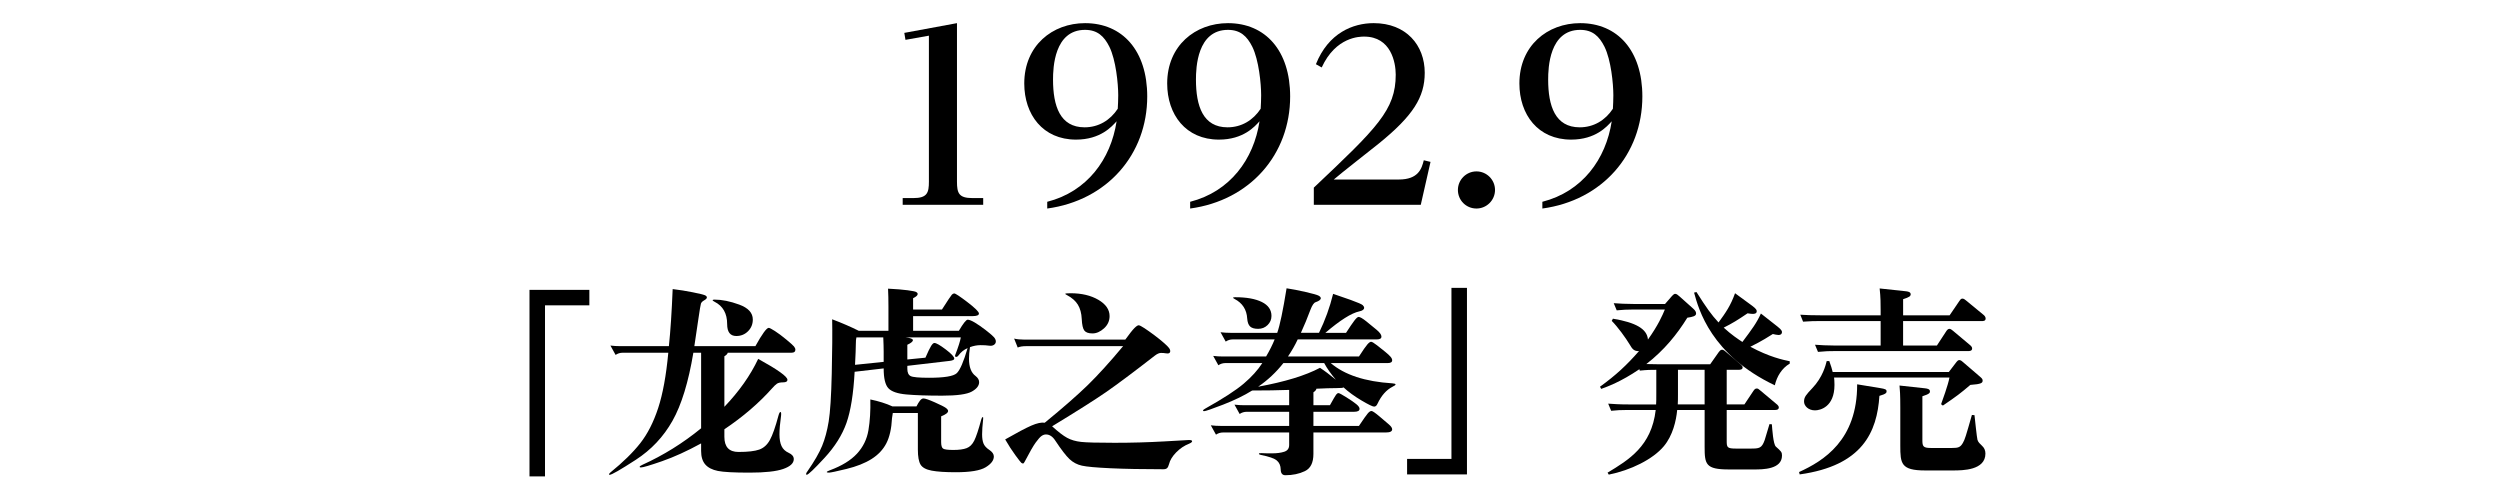
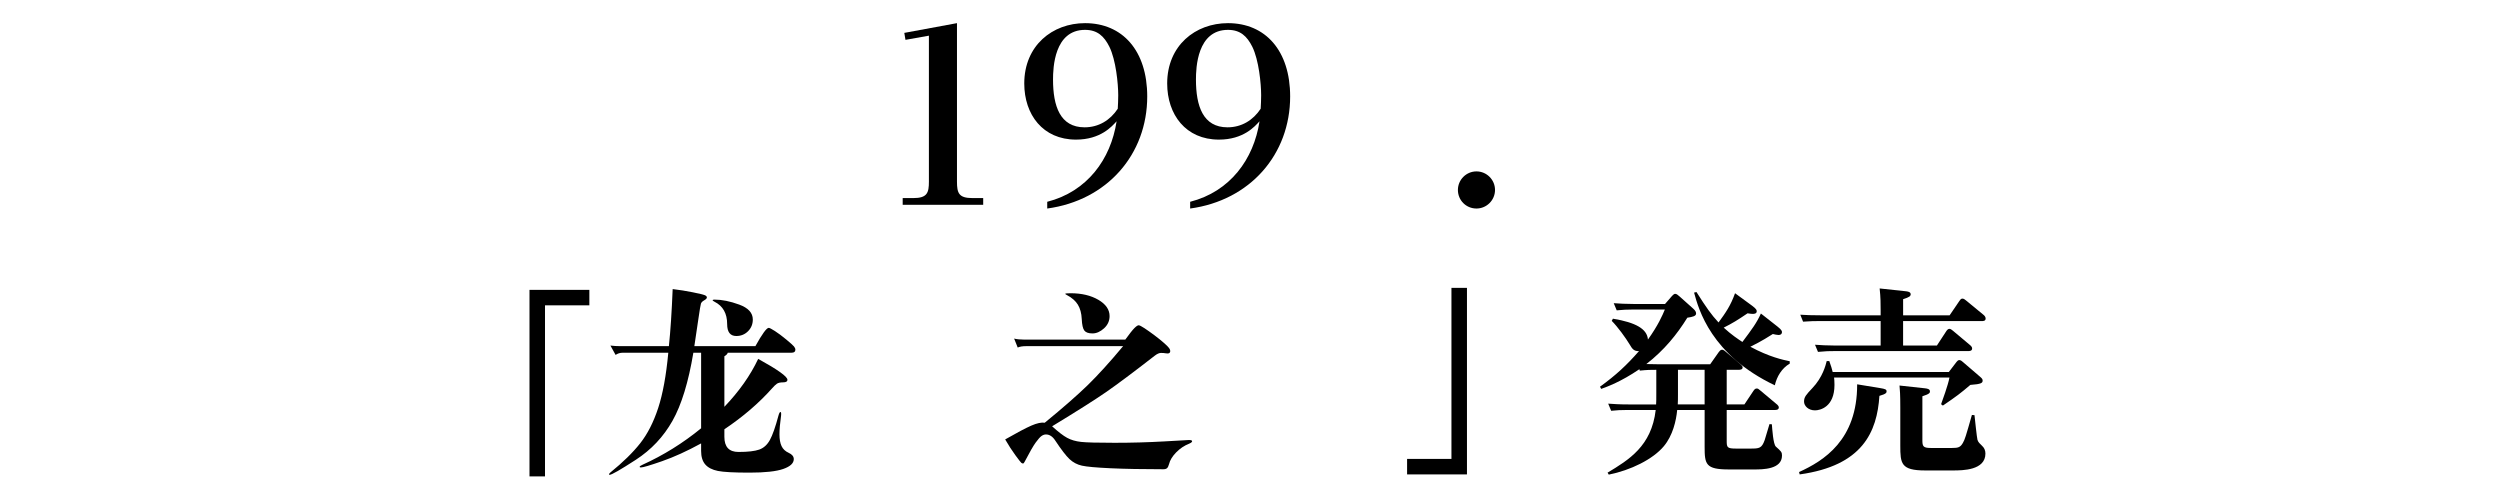
<svg xmlns="http://www.w3.org/2000/svg" version="1.1" id="レイヤー_1" x="0px" y="0px" width="301.705px" height="59.082px" viewBox="0 0 301.705 59.082" enable-background="new 0 0 301.705 59.082" xml:space="preserve">
  <g>
    <g>
      <path d="M115.49,21.917c0,1.399,0.224,1.988,1.876,1.988h1.288v0.812h-9.716v-0.812h1.288c1.68,0,1.876-0.645,1.876-1.988V4.305    l-2.828,0.504l-0.14-0.84l6.356-1.176V21.917z" />
      <path d="M126.382,24.353c4.816-1.231,7.672-5.124,8.372-9.716c-0.56,0.616-1.932,2.212-4.9,2.212    c-4.004,0-6.244-3.023-6.244-6.775c0-4.564,3.388-7.28,7.336-7.28c4.508,0,7.504,3.304,7.504,8.848    c0,7-4.844,12.544-12.068,13.524V24.353z M134.95,11.501c0-1.4-0.28-4.256-1.064-5.853c-0.644-1.287-1.456-2.044-2.94-2.044    c-3.724,0-3.864,4.593-3.864,5.992c0,3.192,0.84,5.769,3.808,5.769c1.68,0,3.08-0.841,4.004-2.24    C134.922,12.537,134.95,12.117,134.95,11.501z" />
      <path d="M143.63,24.353c4.816-1.231,7.672-5.124,8.372-9.716c-0.56,0.616-1.932,2.212-4.9,2.212c-4.004,0-6.244-3.023-6.244-6.775    c0-4.564,3.388-7.28,7.336-7.28c4.508,0,7.504,3.304,7.504,8.848c0,7-4.844,12.544-12.068,13.524V24.353z M152.198,11.501    c0-1.4-0.28-4.256-1.064-5.853c-0.644-1.287-1.456-2.044-2.94-2.044c-3.724,0-3.864,4.593-3.864,5.992    c0,3.192,0.84,5.769,3.808,5.769c1.68,0,3.08-0.841,4.003-2.24C152.17,12.537,152.198,12.117,152.198,11.501z" />
-       <path d="M168.802,21.665c2.381,0,2.772-1.316,3.024-2.324l0.812,0.196l-1.176,5.18h-12.908v-2.072    c7.645-7.224,9.885-9.38,9.885-13.636c0-1.456-0.561-4.592-3.809-4.592c-0.504,0-3.416,0-5.124,3.724l-0.7-0.392    c1.512-3.78,4.48-4.956,6.973-4.956c3.92,0,6.16,2.66,6.16,5.992c0,2.939-1.4,5.18-5.545,8.54    c-0.867,0.699-4.703,3.695-5.432,4.34H168.802z" />
      <path d="M180.422,22.925c0,1.232-1.008,2.24-2.239,2.24c-1.261,0-2.24-1.008-2.24-2.24c0-1.232,1.008-2.24,2.24-2.24    S180.422,21.692,180.422,22.925z" />
-       <path d="M186.134,24.353c4.816-1.231,7.672-5.124,8.372-9.716c-0.56,0.616-1.932,2.212-4.899,2.212    c-4.004,0-6.244-3.023-6.244-6.775c0-4.564,3.388-7.28,7.336-7.28c4.508,0,7.504,3.304,7.504,8.848    c0,7-4.844,12.544-12.068,13.524V24.353z M194.702,11.501c0-1.4-0.28-4.256-1.064-5.853c-0.644-1.287-1.455-2.044-2.939-2.044    c-3.725,0-3.864,4.593-3.864,5.992c0,3.192,0.84,5.769,3.808,5.769c1.68,0,3.08-0.841,4.004-2.24    C194.674,12.537,194.702,12.117,194.702,11.501z" />
    </g>
  </g>
  <g>
    <path d="M63.9,34.98h7.225v1.872h-5.353v20.642H63.9V34.98z" />
    <path d="M83.795,41.773h7.368c0.816-1.472,1.352-2.207,1.608-2.207c0.096,0,0.344,0.127,0.744,0.383   c0.4,0.257,0.856,0.597,1.368,1.021c0.512,0.425,0.824,0.704,0.936,0.84c0.112,0.136,0.168,0.269,0.168,0.396   c0,0.239-0.152,0.36-0.456,0.36h-7.704c-0.032,0.144-0.168,0.287-0.408,0.432v6.096c1.776-1.855,3.136-3.783,4.08-5.784   c2.352,1.296,3.528,2.136,3.528,2.521c0,0.208-0.172,0.312-0.516,0.312c-0.344,0-0.596,0.057-0.756,0.168   c-0.16,0.112-0.352,0.296-0.576,0.552c-1.6,1.793-3.52,3.441-5.76,4.944v0.912c0,1.216,0.567,1.824,1.704,1.824   s1.972-0.097,2.508-0.288c0.536-0.191,0.964-0.58,1.284-1.164c0.32-0.584,0.664-1.564,1.032-2.939   c0.08-0.289,0.16-0.433,0.24-0.433c0.08,0,0.104,0.152,0.072,0.456c-0.128,0.912-0.192,1.66-0.192,2.244s0.084,1.056,0.252,1.416   c0.168,0.359,0.456,0.632,0.864,0.816c0.408,0.184,0.612,0.436,0.612,0.756c0,0.495-0.424,0.891-1.272,1.188   c-0.849,0.296-2.205,0.443-4.068,0.443s-3.136-0.067-3.816-0.203c-0.68-0.137-1.188-0.396-1.524-0.78s-0.504-0.929-0.504-1.632   v-0.912c-1.696,0.928-3.268,1.645-4.716,2.148c-1.448,0.504-2.3,0.756-2.556,0.756c-0.096,0-0.144-0.028-0.144-0.084   c0-0.057,0.104-0.133,0.312-0.229c2.544-1.152,4.912-2.623,7.104-4.416v-9.119h-0.936c-0.592,3.551-1.432,6.291-2.52,8.219   c-1.088,1.929-2.564,3.496-4.428,4.705c-1.864,1.207-2.916,1.812-3.156,1.812c-0.048,0-0.072-0.024-0.072-0.071   c0-0.049,0.056-0.121,0.168-0.217c1.52-1.232,2.72-2.408,3.6-3.527c0.88-1.12,1.6-2.533,2.16-4.236   c0.56-1.704,0.968-3.932,1.224-6.684h-5.496c-0.32,0-0.608,0.088-0.864,0.264l-0.624-1.129c0.384,0.049,0.784,0.072,1.2,0.072   h5.856c0.192-1.824,0.344-4.119,0.456-6.888c0.816,0.097,1.62,0.224,2.412,0.384s1.276,0.276,1.452,0.348   c0.176,0.072,0.264,0.165,0.264,0.277c0,0.111-0.108,0.227-0.324,0.348c-0.216,0.119-0.348,0.256-0.396,0.408   c-0.048,0.152-0.152,0.779-0.312,1.883L83.795,41.773z M86.243,36.158c0.88,0,1.868,0.199,2.964,0.6c1.096,0.4,1.644,1,1.644,1.8   c0,0.561-0.192,1.032-0.576,1.416c-0.384,0.384-0.856,0.576-1.416,0.576c-0.736,0-1.104-0.479-1.104-1.44   c0-1.279-0.504-2.176-1.512-2.688c-0.16-0.08-0.24-0.145-0.24-0.191C86.003,36.181,86.083,36.158,86.243,36.158z" />
-     <path d="M110.195,37.357h3.48c0.704-1.104,1.104-1.703,1.2-1.8c0.096-0.096,0.192-0.144,0.288-0.144   c0.144,0,0.676,0.352,1.596,1.056c0.92,0.704,1.38,1.16,1.38,1.368s-0.256,0.312-0.768,0.312h-7.176v1.775h5.52   c0.528-0.896,0.884-1.344,1.068-1.344c0.184,0,0.472,0.116,0.864,0.348c0.392,0.232,0.84,0.545,1.344,0.936   c0.504,0.393,0.828,0.672,0.972,0.841c0.144,0.168,0.216,0.336,0.216,0.504s-0.076,0.304-0.228,0.407   c-0.152,0.105-0.356,0.137-0.612,0.097c-0.256-0.04-0.592-0.06-1.008-0.06s-0.84,0.08-1.272,0.24   c-0.08,0.527-0.12,0.992-0.12,1.391c0,1.009,0.264,1.705,0.792,2.089c0.288,0.224,0.432,0.472,0.432,0.743   c0,0.433-0.296,0.812-0.888,1.141c-0.592,0.328-1.784,0.492-3.576,0.492s-3.228-0.049-4.308-0.145   c-1.08-0.096-1.808-0.348-2.184-0.756c-0.376-0.408-0.564-1.203-0.564-2.388l-3.504,0.407c-0.144,2.656-0.472,4.713-0.984,6.168   c-0.512,1.457-1.396,2.865-2.652,4.225c-1.256,1.359-1.972,2.04-2.148,2.04c-0.048,0-0.072-0.036-0.072-0.108   s0.056-0.18,0.168-0.324c0.832-1.199,1.42-2.219,1.764-3.06c0.344-0.84,0.608-1.819,0.792-2.94c0.184-1.119,0.308-3.06,0.372-5.819   c0.063-2.76,0.08-4.933,0.048-6.517c1.184,0.449,2.256,0.912,3.216,1.393h3.576v-2.952c0-0.8-0.016-1.512-0.048-2.136   c0.976,0.048,1.76,0.111,2.352,0.191c0.592,0.08,0.944,0.152,1.056,0.217s0.168,0.144,0.168,0.24c0,0.16-0.184,0.328-0.552,0.504   V37.357z M107.699,49.045h2.904c0.144-0.288,0.284-0.521,0.42-0.696c0.136-0.176,0.276-0.264,0.42-0.264   c0.208,0,0.664,0.156,1.368,0.468c0.704,0.312,1.147,0.536,1.332,0.672s0.276,0.261,0.276,0.372c0,0.209-0.28,0.424-0.84,0.648   v3.096c0,0.416,0.076,0.68,0.228,0.792s0.568,0.168,1.248,0.168s1.212-0.071,1.596-0.216c0.384-0.145,0.692-0.447,0.924-0.912   c0.232-0.464,0.516-1.32,0.852-2.568c0.048-0.176,0.104-0.264,0.168-0.264s0.08,0.096,0.048,0.288   c-0.08,0.735-0.12,1.332-0.12,1.788s0.056,0.824,0.168,1.104c0.112,0.28,0.348,0.541,0.708,0.78c0.36,0.24,0.54,0.504,0.54,0.792   c0,0.464-0.328,0.896-0.984,1.296s-1.856,0.601-3.6,0.601c-1.264,0-2.236-0.064-2.916-0.192c-0.68-0.128-1.128-0.372-1.344-0.731   c-0.216-0.36-0.324-0.965-0.324-1.812v-4.416h-3.024c-0.032,0.145-0.064,0.352-0.096,0.624c-0.064,1.265-0.292,2.276-0.684,3.036   s-0.988,1.392-1.788,1.896c-0.8,0.504-1.808,0.902-3.024,1.199c-1.216,0.296-1.916,0.443-2.1,0.443s-0.276-0.023-0.276-0.071   s0.128-0.12,0.384-0.216c1.424-0.528,2.508-1.192,3.252-1.992c0.744-0.8,1.208-1.748,1.392-2.844s0.26-2.332,0.228-3.708   C106.043,48.414,106.931,48.693,107.699,49.045z M106.595,40.717h-3.24c-0.048,0.16-0.072,0.444-0.072,0.853   s-0.032,1.228-0.096,2.459l3.456-0.359v-1.2C106.643,41.99,106.626,41.406,106.595,40.717z M116.771,42.013   c-0.448,0.192-0.816,0.488-1.104,0.889c-0.081,0.111-0.168,0.168-0.264,0.168c-0.144,0-0.184-0.08-0.12-0.24   c0.368-0.961,0.592-1.664,0.672-2.112h-6.672c0.592,0.063,0.888,0.177,0.888,0.336c0,0.16-0.224,0.345-0.672,0.552v1.776   l2.184-0.216c0.304-0.704,0.532-1.176,0.684-1.416c0.152-0.24,0.284-0.36,0.396-0.36c0.224,0,0.68,0.261,1.368,0.78   c0.688,0.52,1.032,0.893,1.032,1.115c0,0.129-0.176,0.217-0.528,0.265l-5.136,0.601v0.359c0,0.448,0.132,0.74,0.396,0.876   c0.264,0.136,1.003,0.204,2.22,0.204c1.84,0,2.956-0.184,3.348-0.553C115.854,44.669,116.291,43.662,116.771,42.013z" />
    <path d="M126.971,51.445c0.736,0.672,1.34,1.137,1.812,1.393c0.472,0.256,1.032,0.42,1.68,0.492s1.996,0.107,4.044,0.107   c2.048,0,4.052-0.056,6.012-0.168c1.96-0.111,2.948-0.168,2.964-0.168c0.256,0,0.384,0.049,0.384,0.145s-0.112,0.191-0.336,0.287   c-0.608,0.24-1.14,0.597-1.596,1.068c-0.456,0.473-0.74,0.939-0.852,1.404c-0.064,0.24-0.144,0.404-0.24,0.492   s-0.248,0.132-0.456,0.132c-2.512,0-4.632-0.04-6.36-0.12s-2.88-0.184-3.456-0.312c-0.576-0.128-1.076-0.392-1.5-0.791   c-0.424-0.4-0.996-1.145-1.716-2.232c-0.32-0.496-0.696-0.744-1.128-0.744c-0.176,0-0.352,0.061-0.528,0.18   c-0.176,0.121-0.412,0.385-0.708,0.793c-0.296,0.407-0.74,1.18-1.332,2.315c-0.064,0.144-0.132,0.216-0.204,0.216   c-0.072,0-0.144-0.032-0.216-0.096c-0.072-0.064-0.308-0.368-0.708-0.912s-0.808-1.176-1.224-1.896   c1.424-0.815,2.476-1.371,3.156-1.668c0.68-0.295,1.22-0.411,1.62-0.348c2.208-1.808,3.936-3.32,5.184-4.535   c1.248-1.217,2.672-2.785,4.272-4.705h-11.712c-0.432,0-0.768,0.057-1.008,0.168l-0.432-1.08c0.336,0.08,0.736,0.121,1.2,0.121   h12.216c0.496-0.688,0.86-1.148,1.092-1.381c0.231-0.231,0.404-0.348,0.516-0.348s0.344,0.116,0.696,0.348   c0.352,0.232,0.748,0.513,1.188,0.84c0.44,0.328,0.828,0.641,1.164,0.937c0.336,0.296,0.548,0.508,0.636,0.636   c0.088,0.129,0.132,0.24,0.132,0.336c0,0.256-0.176,0.353-0.528,0.288c-0.176-0.032-0.372-0.048-0.588-0.048   s-0.468,0.112-0.756,0.336c-2.577,2-4.541,3.469-5.892,4.404C132.11,48.265,129.947,49.637,126.971,51.445z M129.203,35.389   c1.328,0,2.444,0.265,3.348,0.792c0.904,0.528,1.356,1.185,1.356,1.969c0,0.575-0.224,1.067-0.672,1.476   c-0.448,0.407-0.912,0.612-1.392,0.612s-0.808-0.116-0.984-0.349c-0.176-0.231-0.28-0.696-0.312-1.392   c-0.032-0.696-0.188-1.272-0.468-1.729c-0.28-0.455-0.724-0.844-1.332-1.164c-0.128-0.063-0.192-0.111-0.192-0.144   C128.555,35.414,128.771,35.389,129.203,35.389z" />
-     <path d="M159.179,40.166c0.736-1.504,1.305-3.072,1.704-4.704c0.544,0.177,1.248,0.42,2.112,0.731   c0.864,0.312,1.352,0.525,1.464,0.637c0.111,0.111,0.168,0.216,0.168,0.312c0,0.208-0.192,0.353-0.576,0.433   c-0.96,0.207-2.328,1.072-4.104,2.592h2.496c0.432-0.672,0.764-1.16,0.996-1.465c0.231-0.303,0.403-0.455,0.516-0.455   c0.176,0,0.483,0.176,0.924,0.527c0.44,0.353,0.855,0.692,1.248,1.021c0.392,0.328,0.588,0.604,0.588,0.827   c0,0.225-0.184,0.337-0.552,0.337h-9.552c-0.32,0.688-0.713,1.376-1.177,2.063h8.568c0.496-0.768,0.836-1.256,1.021-1.464   c0.184-0.208,0.331-0.312,0.443-0.312s0.349,0.141,0.708,0.42c0.36,0.279,0.692,0.544,0.996,0.792s0.52,0.448,0.648,0.6   c0.128,0.152,0.191,0.292,0.191,0.421c0,0.224-0.176,0.336-0.527,0.336h-6.889c1.664,1.424,4.145,2.24,7.44,2.447   c0.256,0.016,0.384,0.061,0.384,0.133c0,0.071-0.12,0.164-0.36,0.275c-0.752,0.384-1.359,1.072-1.823,2.064   c-0.097,0.224-0.232,0.336-0.408,0.336c-0.177,0-0.685-0.248-1.524-0.744s-1.563-1.023-2.172-1.584   c0.016,0.064-0.275,0.096-0.876,0.096c-0.6,0-1.396,0.023-2.388,0.072c-0.017,0.144-0.137,0.287-0.36,0.432v1.561h1.992   c0.399-0.721,0.648-1.145,0.744-1.272s0.191-0.192,0.288-0.192c0.096,0,0.411,0.168,0.948,0.504   c0.535,0.336,0.936,0.612,1.199,0.828c0.265,0.217,0.396,0.404,0.396,0.564c0,0.24-0.216,0.359-0.648,0.359h-4.92v1.705h5.496   c0.544-0.816,0.9-1.32,1.068-1.513s0.315-0.288,0.443-0.288s0.456,0.225,0.984,0.672l1.128,0.961   c0.256,0.224,0.384,0.416,0.384,0.575c0,0.257-0.248,0.384-0.744,0.384h-8.76v2.592c0,1.057-0.344,1.748-1.032,2.076   c-0.688,0.328-1.472,0.492-2.352,0.492c-0.368,0-0.556-0.232-0.564-0.695c-0.008-0.465-0.164-0.824-0.468-1.08   s-0.944-0.48-1.92-0.672c-0.16-0.033-0.24-0.08-0.24-0.145s0.12-0.088,0.36-0.072c0.24,0.017,0.648,0.024,1.224,0.024   c0.576,0,1.064-0.063,1.465-0.192c0.399-0.127,0.6-0.399,0.6-0.816v-1.512h-7.968c-0.32,0-0.608,0.088-0.864,0.264l-0.624-1.127   c0.384,0.048,0.784,0.072,1.2,0.072h8.256v-1.705h-5.112c-0.32,0-0.608,0.088-0.864,0.265l-0.624-1.128   c0.384,0.048,0.784,0.072,1.2,0.072h5.4v-1.849c-1.344,0.048-2.832,0.072-4.464,0.072c-0.976,0.608-2.144,1.176-3.504,1.704   c-1.36,0.527-2.128,0.791-2.304,0.791c-0.08,0-0.12-0.027-0.12-0.084c0-0.055,0.087-0.131,0.264-0.228   c2.144-1.2,3.692-2.204,4.644-3.012c0.952-0.808,1.7-1.636,2.244-2.483h-4.44c-0.32,0-0.608,0.088-0.864,0.264l-0.624-1.129   c0.384,0.049,0.784,0.072,1.2,0.072h5.184c0.432-0.735,0.776-1.424,1.032-2.063h-5.041c-0.32,0-0.608,0.088-0.864,0.264   l-0.624-1.128c0.384,0.048,0.784,0.072,1.2,0.072h5.64c0.32-0.896,0.696-2.688,1.128-5.376c0.656,0.096,1.42,0.244,2.292,0.444   c0.872,0.199,1.396,0.348,1.572,0.443s0.265,0.2,0.265,0.312c0,0.176-0.209,0.336-0.624,0.479   c-0.209,0.064-0.417,0.368-0.624,0.912c-0.369,0.992-0.753,1.92-1.152,2.784H159.179z M149.075,35.869   c1.36,0,2.428,0.193,3.205,0.576c0.775,0.385,1.164,0.945,1.164,1.681c0,0.432-0.156,0.8-0.469,1.104   c-0.312,0.304-0.691,0.455-1.14,0.455s-0.772-0.096-0.972-0.287c-0.2-0.192-0.316-0.513-0.348-0.961   c-0.064-1.071-0.568-1.855-1.512-2.352c-0.128-0.064-0.192-0.116-0.192-0.156C148.811,35.89,148.898,35.869,149.075,35.869z    M154.883,43.814c-0.88,1.119-1.896,2.072-3.048,2.855c3.231-0.592,5.72-1.352,7.464-2.28c0.544,0.353,1.185,0.833,1.92,1.44   c-0.592-0.688-1.063-1.359-1.416-2.016H154.883z" />
    <path d="M177.036,57.253h-7.225v-1.871h5.353V34.74h1.872V57.253z" />
    <path d="M197.844,44.556c-2.257,1.537-3.889,2.113-4.608,2.377l-0.145-0.264c1.921-1.393,3.217-2.593,4.705-4.297   c-0.601,0.023-0.816-0.264-1.104-0.768c-0.504-0.84-1.464-2.16-2.185-2.881l0.145-0.264c2.736,0.456,4.128,1.225,4.225,2.52   c1.248-1.752,1.752-2.928,2.04-3.623h-3.937c-0.601,0-1.128,0.023-1.872,0.096l-0.36-0.864c0.696,0.048,1.464,0.096,2.425,0.096   h3.768l0.792-0.912c0.24-0.264,0.336-0.312,0.433-0.312c0.168,0,0.336,0.144,0.552,0.336l1.584,1.416   c0.312,0.264,0.385,0.456,0.385,0.624c0,0.312-0.408,0.407-1.057,0.504c-1.248,2.017-2.784,3.912-4.944,5.593   c0.696,0.023,0.768,0.023,1.272,0.023h6.433l1.031-1.464c0.072-0.097,0.217-0.288,0.385-0.288c0.12,0,0.239,0.048,0.456,0.24   l1.848,1.584c0.12,0.096,0.192,0.191,0.192,0.312c0,0.287-0.336,0.287-0.504,0.287h-1.416v4.177h2.136l1.104-1.656   c0.144-0.216,0.264-0.264,0.384-0.264c0.144,0,0.216,0.048,0.432,0.239l2.064,1.729c0.072,0.072,0.168,0.192,0.168,0.312   c0,0.312-0.336,0.312-0.48,0.312h-5.808v3.721c0,0.792,0.048,0.937,1.128,0.937h1.728c1.08,0,1.368-0.024,1.729-1.033   c0.096-0.287,0.504-1.656,0.576-1.92l0.288,0.024c0.048,0.624,0.168,2.399,0.479,2.688c0.648,0.576,0.744,0.672,0.744,1.08   c0,1.68-2.328,1.68-3.384,1.68h-3.024c-2.809,0-2.929-0.624-2.929-2.736v-4.44h-3.312c-0.12,1.296-0.528,3.072-1.608,4.368   c-1.32,1.584-4.009,2.904-6.648,3.433l-0.145-0.239c2.545-1.537,5.305-3.193,5.809-7.562h-3.504c-0.648,0-1.225,0.024-1.872,0.097   l-0.36-0.864c0.72,0.048,1.32,0.096,2.424,0.096h3.36c0.024-0.384,0.024-0.624,0.024-1.368v-2.809c-0.624,0-1.08,0-1.992,0.097   L197.844,44.556z M202.5,44.628v2.929c0,0.552,0,0.792-0.024,1.248h3.24v-4.177H202.5z M214.525,39.42   c0.527,0.408,0.527,0.576,0.527,0.672c0,0.192-0.144,0.337-0.408,0.337c-0.191,0-0.479-0.072-0.695-0.121   c-1.368,0.889-2.473,1.416-2.713,1.537c2.257,1.224,3.937,1.584,4.753,1.752v0.287c-0.96,0.553-1.561,1.561-1.801,2.617   c-7.704-3.673-9.192-9.17-9.744-11.186l0.288-0.072c1.2,1.896,1.775,2.713,2.664,3.673c0.864-1.177,1.464-2.04,1.992-3.528   l2.064,1.512c0.552,0.408,0.552,0.553,0.552,0.672c0,0.265-0.265,0.312-0.48,0.312c-0.144,0-0.312-0.023-0.624-0.072   c-1.2,0.816-1.824,1.2-2.88,1.729c0.936,0.863,1.776,1.416,2.256,1.729c1.152-1.537,1.729-2.305,2.232-3.433L214.525,39.42z" />
    <path d="M226.908,46.837c0.6,0.096,0.768,0.168,0.768,0.384c0,0.144,0,0.312-0.864,0.552c-0.288,4.345-2.016,8.425-9.624,9.48   l-0.072-0.287c2.952-1.345,7.032-3.841,7.009-10.586L226.908,46.837z M235.284,38.052l1.177-1.729   c0.096-0.144,0.191-0.287,0.359-0.287c0.169,0,0.288,0.096,0.433,0.215l2.16,1.777c0.168,0.144,0.216,0.312,0.216,0.408   c0,0.312-0.288,0.312-0.479,0.312h-9.481v2.952h4.08l1.129-1.729c0.096-0.144,0.216-0.287,0.384-0.287   c0.144,0,0.312,0.144,0.432,0.239l2.089,1.753c0.191,0.168,0.216,0.287,0.216,0.383c0,0.289-0.288,0.312-0.48,0.312h-16.249   c-0.48,0-0.912,0-1.872,0.096l-0.36-0.863c0.696,0.048,1.44,0.096,2.4,0.096h5.521v-2.952h-7.465c-0.479,0-0.912,0-1.896,0.071   l-0.336-0.84c0.696,0.049,1.44,0.072,2.4,0.072h7.297v-0.624c0-0.647,0-1.56-0.12-2.616l3.145,0.336   c0.216,0.023,0.6,0.072,0.6,0.36c0,0.239-0.168,0.36-0.912,0.6v1.944H235.284z M235.188,44.893l0.937-1.224   c0.071-0.097,0.191-0.217,0.336-0.217c0.168,0,0.384,0.192,0.432,0.24l2.04,1.752c0.217,0.192,0.336,0.288,0.336,0.48   c0,0.287-0.144,0.432-1.487,0.527c-1.177,1.008-1.656,1.369-3.312,2.496l-0.216-0.168c0.12-0.336,0.863-2.352,1.008-3.216H221.34   c0.023,0.192,0.048,0.456,0.048,0.888c0,2.688-1.752,3.072-2.353,3.072c-0.816,0-1.32-0.552-1.32-1.056   c0-0.552,0.24-0.815,0.984-1.608c1.272-1.32,1.632-2.809,1.752-3.288h0.312c0.24,0.672,0.312,0.937,0.408,1.32H235.188z    M232.309,46.861c0.216,0.024,0.6,0.072,0.6,0.36c0,0.168,0,0.312-0.912,0.601v5.279c0,0.744,0.072,0.961,1.009,0.961h2.567   c0.744,0,1.009-0.072,1.32-0.625c0.24-0.432,0.336-0.744,1.08-3.359l0.312,0.023c0.048,0.457,0.288,2.713,0.359,2.977   c0.097,0.312,0.288,0.456,0.553,0.721c0.264,0.239,0.408,0.551,0.408,0.936c0,2.016-2.713,2.04-3.913,2.04h-3.36   c-2.928,0-3-0.84-3-3.001v-4.584c0-1.607-0.048-2.184-0.096-2.664L232.309,46.861z" />
  </g>
</svg>